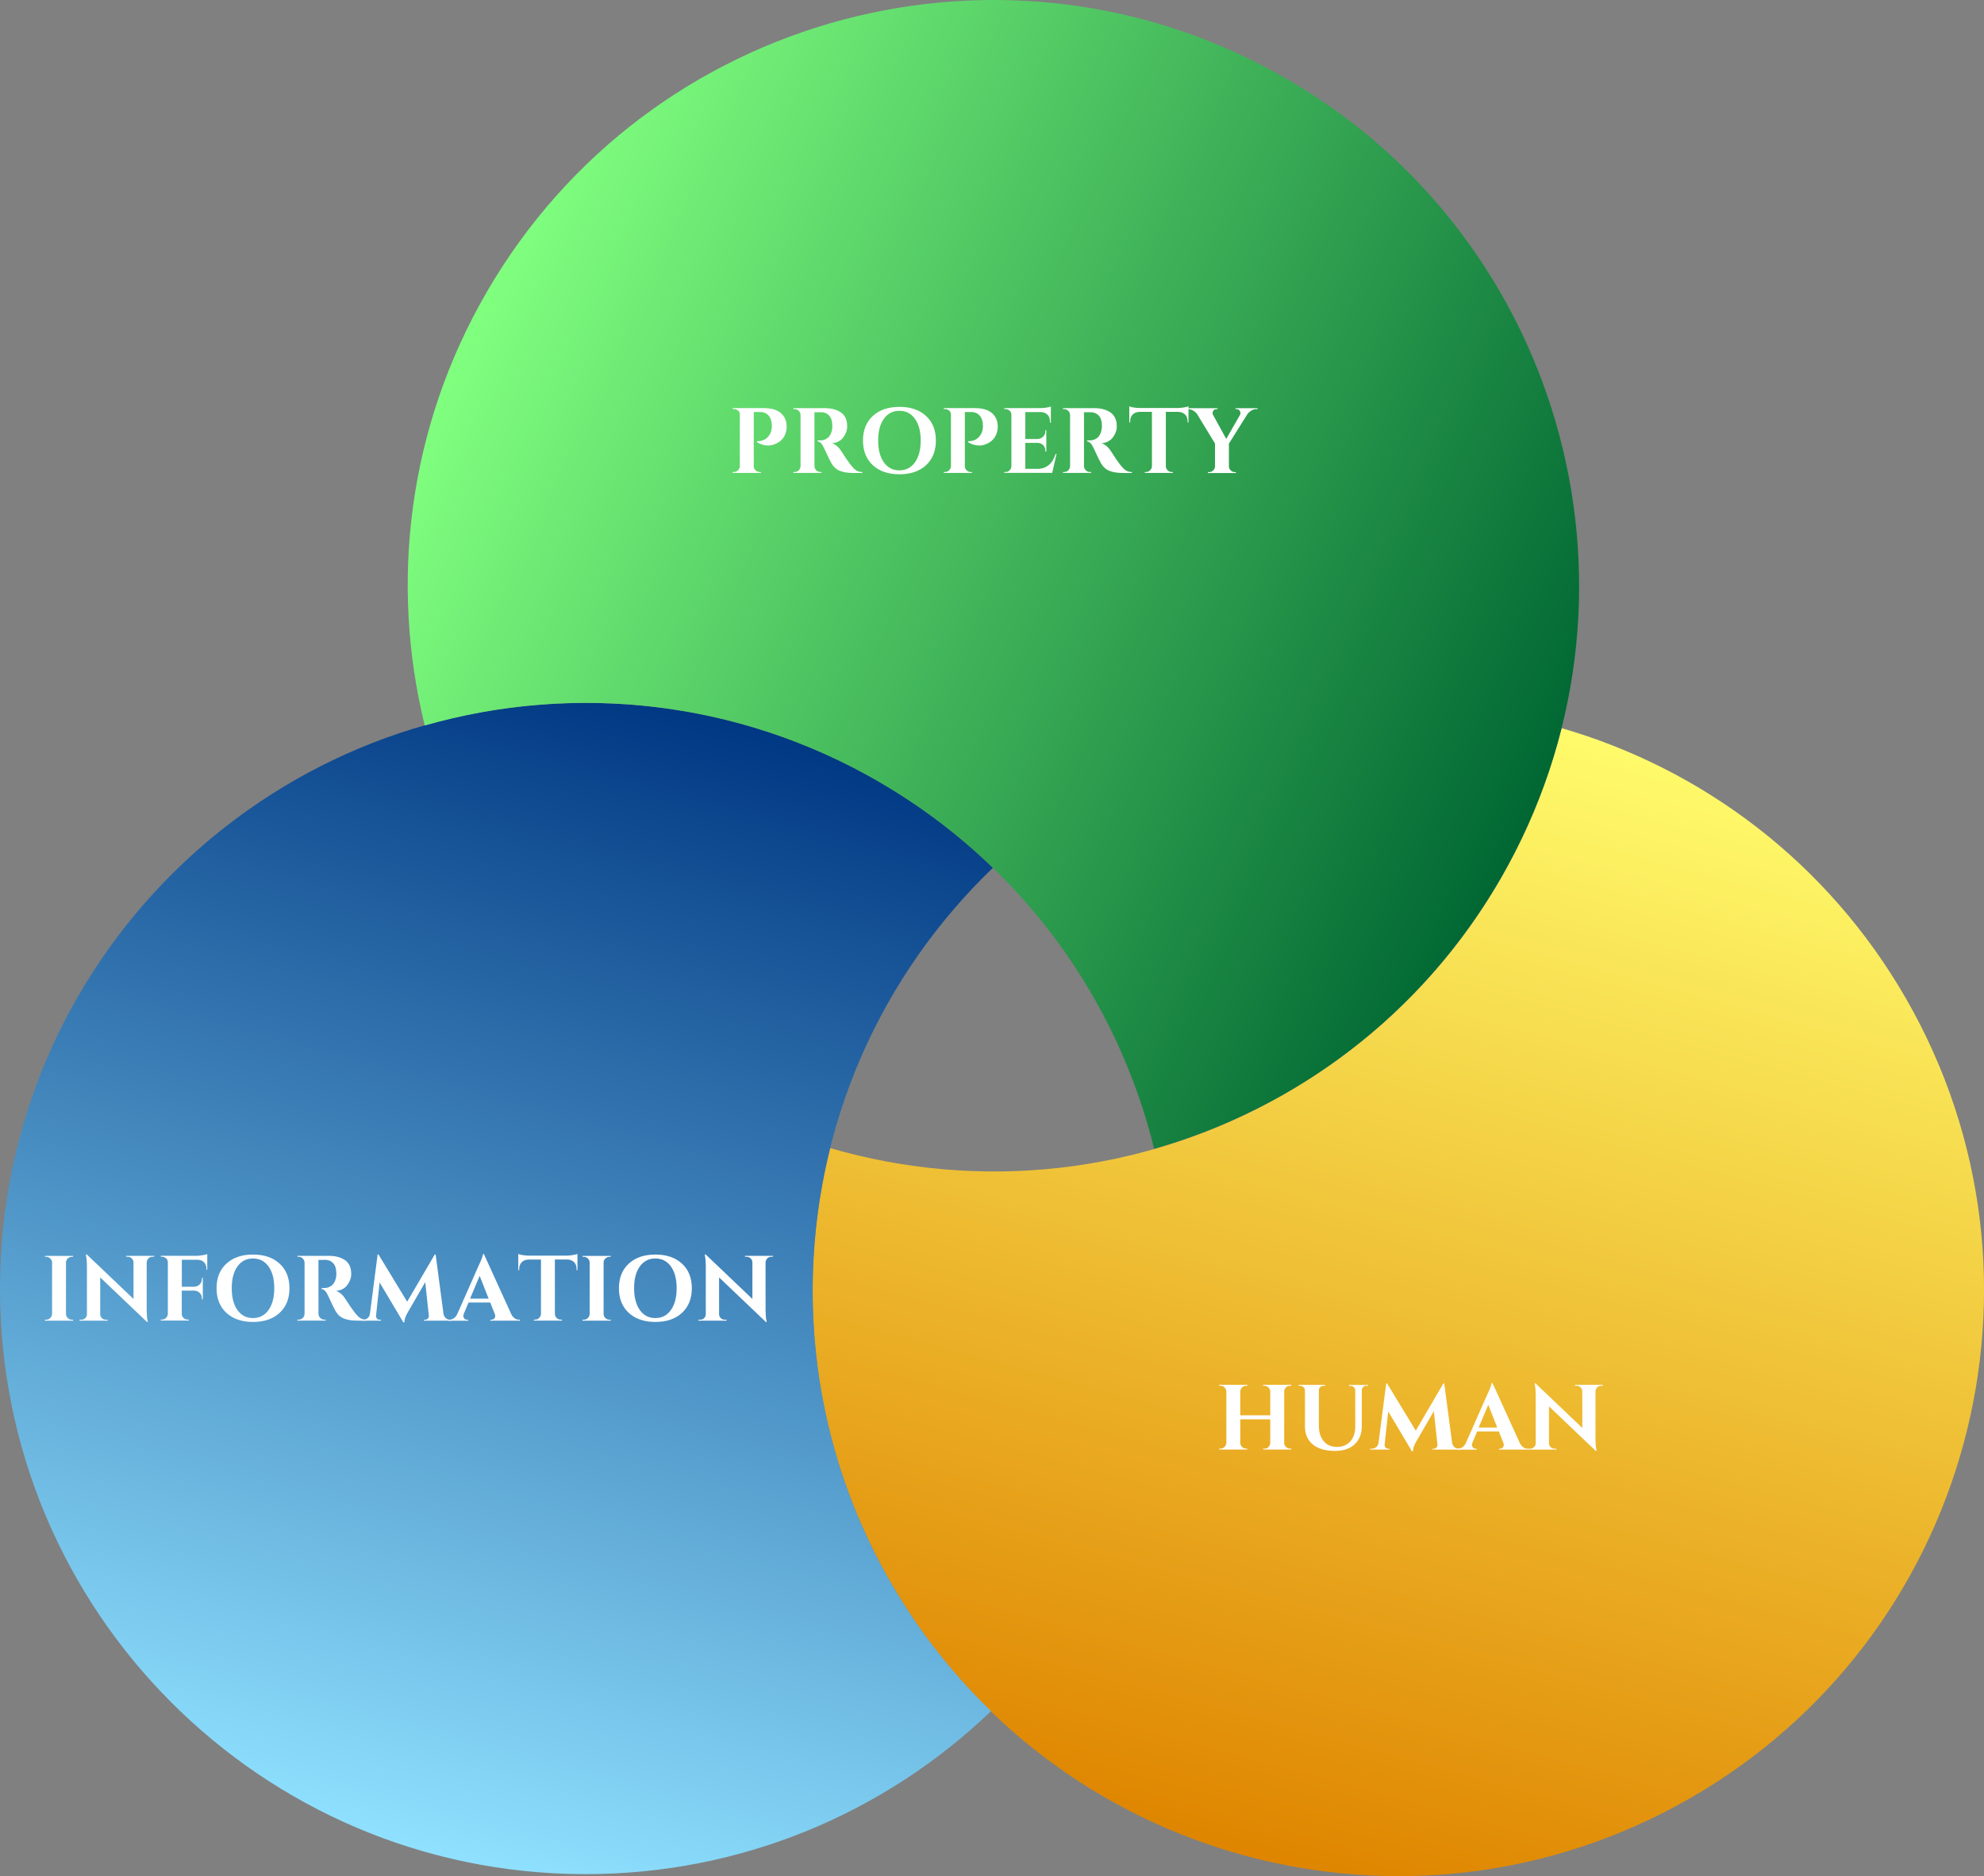
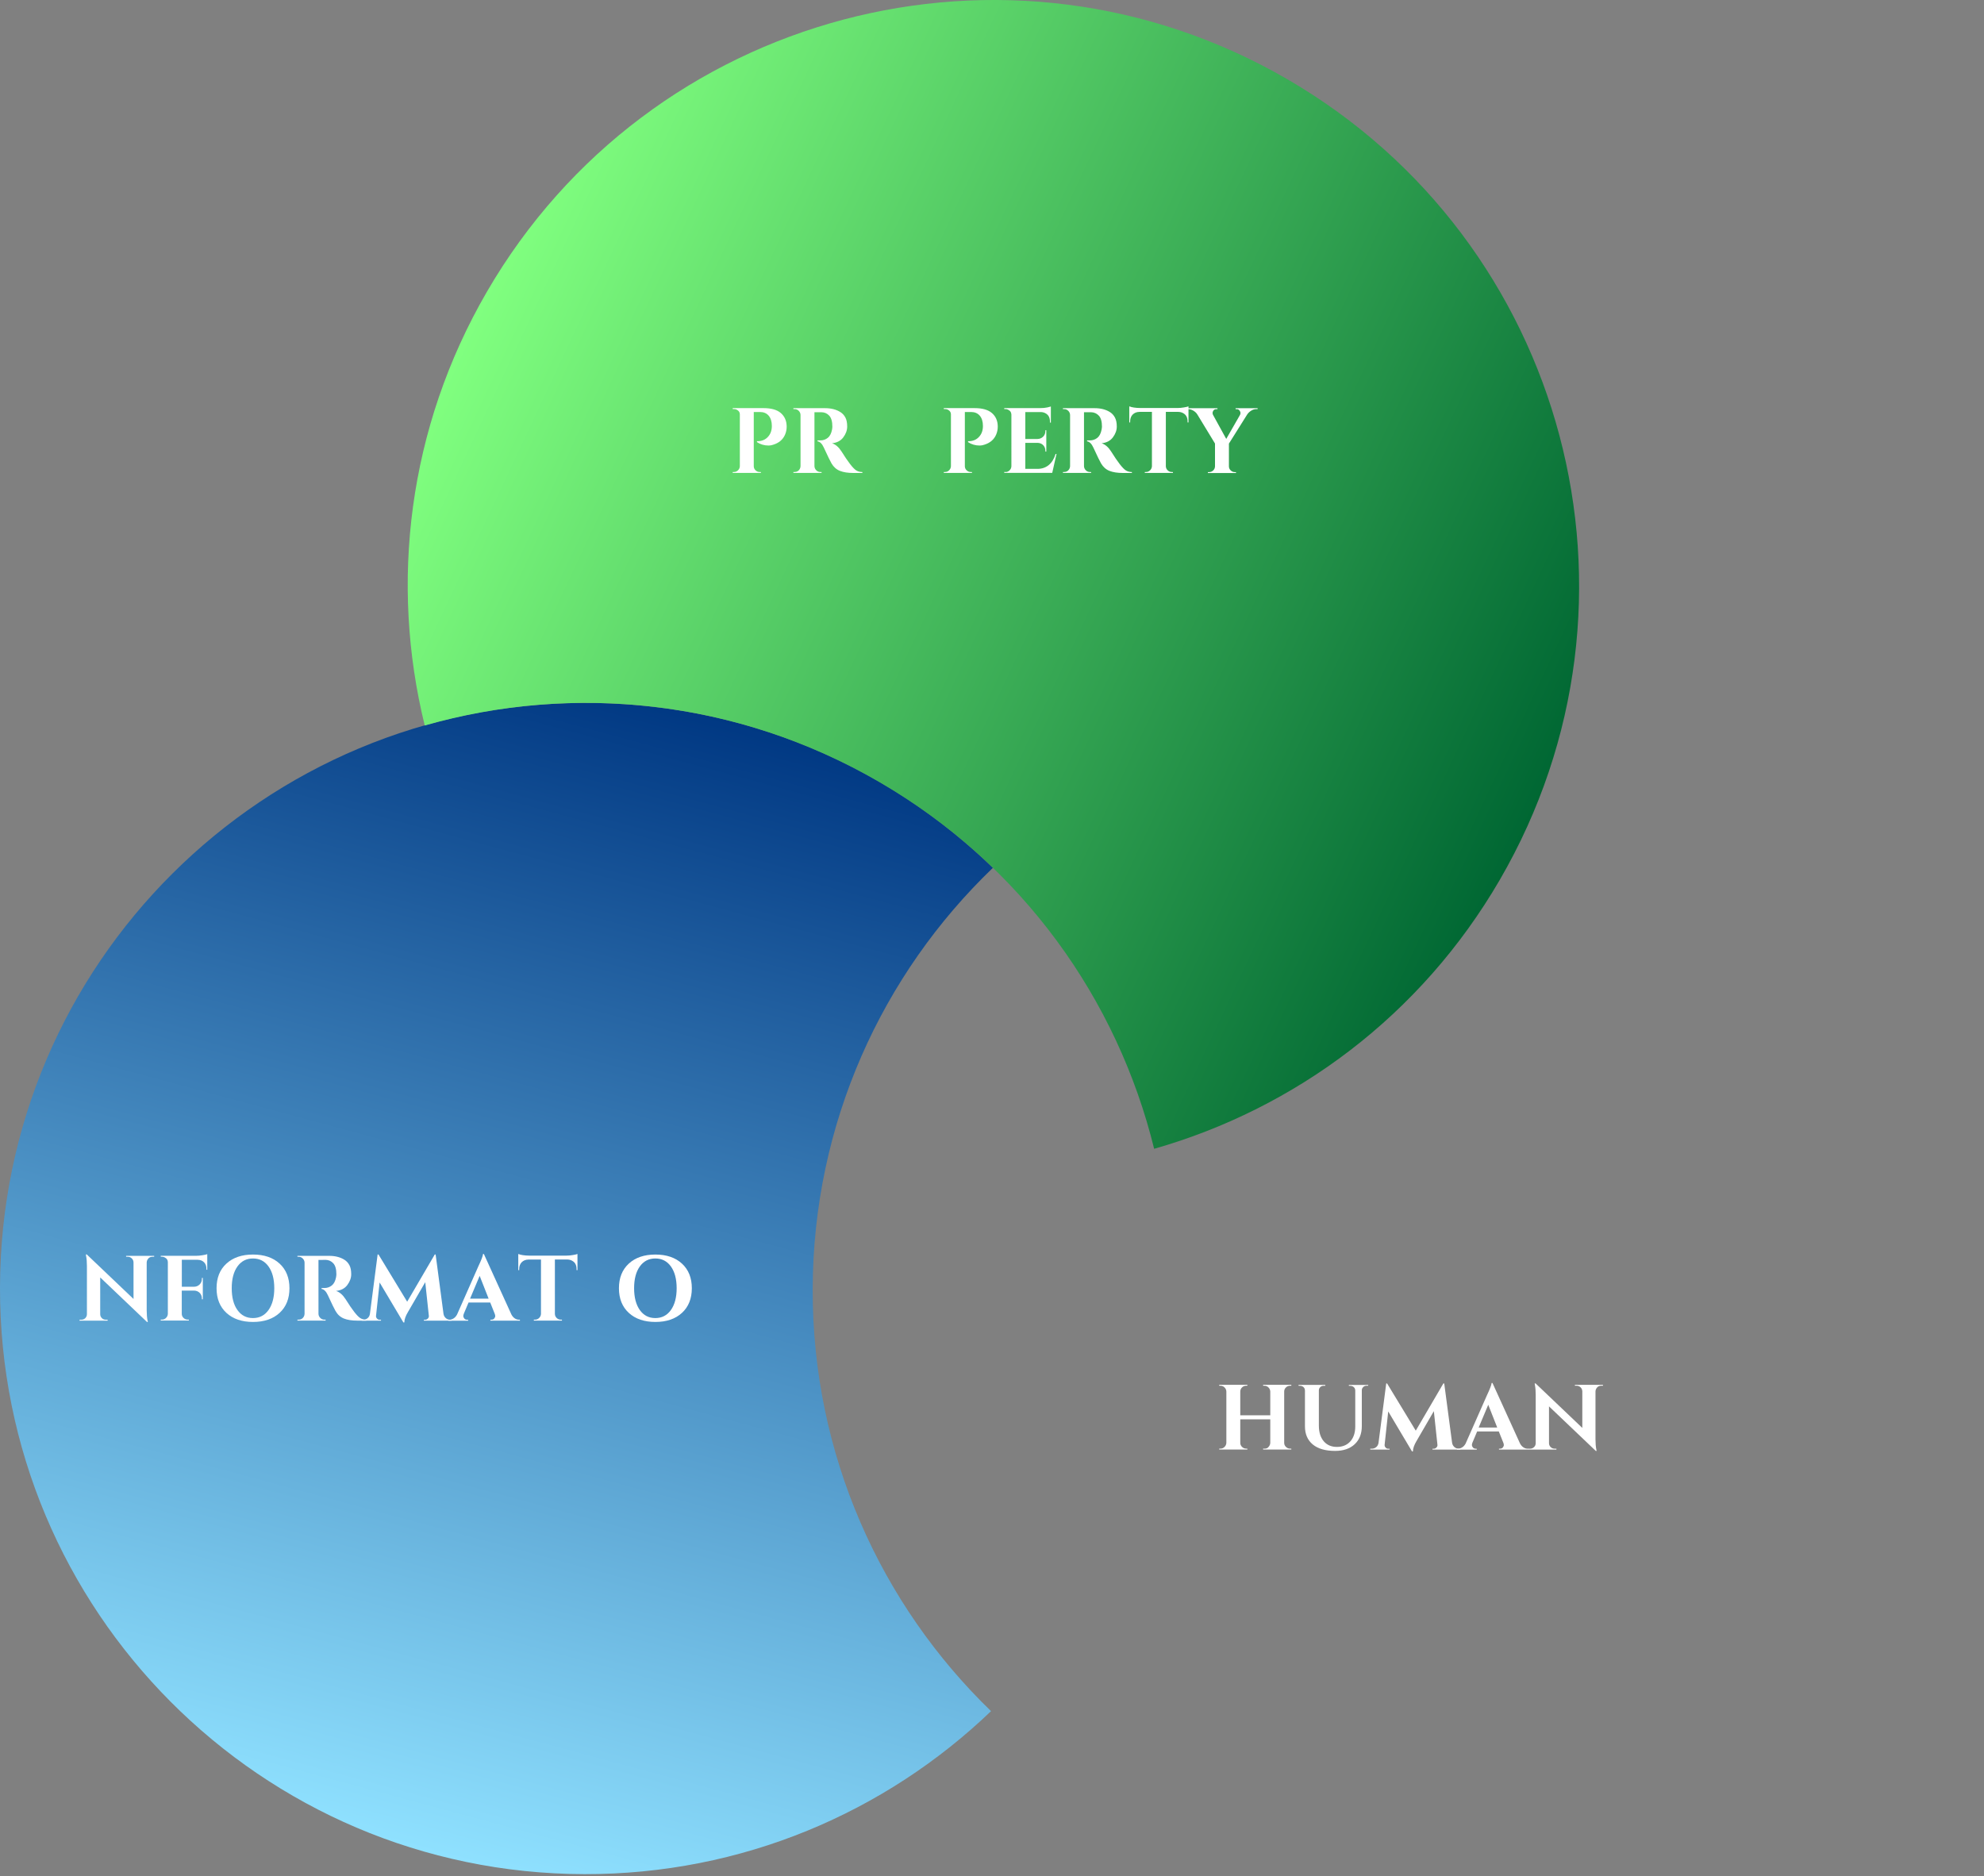
<svg xmlns="http://www.w3.org/2000/svg" version="1.1" id="レイヤー_1" x="0px" y="0px" viewBox="0 0 347.86 328.97" style="enable-background:new 0 0 347.86 328.97;" xml:space="preserve">
  <rect x="0" y="0" width="347.86" height="328.97" fill="#808080" stroke="none" />
  <style type="text/css">
	.st0{fill:url(#SVGID_1_);}
	.st1{fill:#FFFFFF;}
	.st2{fill:url(#SVGID_2_);}
	.st3{fill:url(#SVGID_3_);}
</style>
  <g>
    <linearGradient id="SVGID_1_" gradientUnits="userSpaceOnUse" x1="110.394" y1="66.841" x2="315.733" y2="66.841" gradientTransform="matrix(-0.261 0.965 -0.965 -0.261 365.306 38.047)">
      <stop offset="0" style="stop-color:#FFFB6B" />
      <stop offset="1" style="stop-color:#DF8500" />
    </linearGradient>
-     <path class="st0" d="M225.34,191.75c-25.18,14.46-53.92,17.07-79.77,9.56c-6.24,24.87-3.22,52.1,10.56,76.1   c28.24,49.18,91,66.14,140.18,37.9c49.18-28.24,66.14-91,37.9-140.18c-13.78-23.99-35.78-40.32-60.41-47.46   C267.25,153.77,250.52,177.28,225.34,191.75z" />
    <g>
      <path class="st1" d="M221.68,254.01c0.28,0,0.5-0.07,0.65-0.21c0.25-0.25,0.38-0.51,0.39-0.8v-4.14h-5.26v4.12    c0,0.28,0.1,0.52,0.31,0.72c0.21,0.2,0.45,0.3,0.73,0.3h0.19l0.02,0.16h-4.94v-0.16h0.21c0.28,0,0.52-0.1,0.72-0.3    s0.31-0.44,0.32-0.72v-8.99c-0.01-0.28-0.12-0.52-0.32-0.72s-0.44-0.3-0.72-0.3h-0.21v-0.16h4.94l-0.02,0.16h-0.19    c-0.28,0-0.53,0.1-0.73,0.3c-0.21,0.2-0.31,0.44-0.31,0.72v4.17h5.26v-4.17c-0.01-0.28-0.12-0.52-0.32-0.72s-0.44-0.3-0.72-0.3    h-0.21v-0.16h4.94v0.16h-0.21c-0.28,0-0.53,0.1-0.73,0.3c-0.21,0.2-0.31,0.44-0.31,0.72v8.99c0,0.28,0.1,0.52,0.31,0.72    c0.21,0.2,0.45,0.3,0.73,0.3h0.21v0.16h-4.94v-0.16H221.68z" />
      <path class="st1" d="M239.89,242.97h-0.28c-0.23,0-0.42,0.07-0.58,0.22c-0.16,0.15-0.25,0.33-0.26,0.54v6.33    c0,1.33-0.42,2.39-1.25,3.17s-1.98,1.17-3.43,1.17c-1.71,0-3.02-0.38-3.93-1.14c-0.91-0.76-1.36-1.82-1.36-3.17v-6.3    c-0.01-0.32-0.16-0.56-0.44-0.71c-0.13-0.07-0.27-0.1-0.42-0.1h-0.26v-0.16h4.68v0.16h-0.26c-0.24,0-0.44,0.07-0.6,0.22    c-0.16,0.15-0.25,0.33-0.26,0.56v6.2c0,1.15,0.28,2.06,0.84,2.73c0.56,0.67,1.34,1.01,2.32,1.01c0.99,0,1.76-0.32,2.34-0.95    c0.57-0.63,0.87-1.49,0.88-2.57v-6.41c-0.02-0.31-0.17-0.54-0.44-0.68c-0.13-0.07-0.27-0.1-0.42-0.1h-0.26v-0.16h3.39V242.97z" />
      <path class="st1" d="M255.77,254.01h0.26v0.16h-4.87v-0.15h0.24c0.18-0.01,0.34-0.09,0.47-0.23s0.18-0.3,0.16-0.47l-0.63-5.89    l-3.05,5.26c-0.4,0.67-0.61,1.27-0.62,1.8h-0.16l-4.17-7.01l-0.63,5.84c-0.02,0.17,0.03,0.33,0.16,0.48s0.29,0.22,0.47,0.22h0.24    v0.15h-3.39v-0.16h0.26c0.3,0,0.57-0.09,0.79-0.28c0.22-0.18,0.35-0.43,0.4-0.75l1.35-10.41h0.15l5.03,8.28l4.84-8.28h0.15    l1.38,10.41c0.05,0.31,0.19,0.56,0.41,0.75C255.22,253.91,255.48,254.01,255.77,254.01z" />
      <path class="st1" d="M267.85,254.01h0.15v0.16h-5.18v-0.16h0.15c0.24,0,0.41-0.07,0.53-0.22c0.11-0.15,0.17-0.28,0.17-0.41    s-0.03-0.26-0.08-0.39l-0.8-2h-3.8l-0.84,2c-0.05,0.14-0.08,0.27-0.08,0.4c0,0.12,0.06,0.26,0.18,0.41    c0.12,0.15,0.3,0.22,0.54,0.22h0.13v0.16h-3.47v-0.16h0.15c0.25,0,0.5-0.08,0.75-0.23s0.46-0.38,0.62-0.68l3.75-8.49    c0.51-1.07,0.78-1.78,0.81-2.13h0.15l4.82,10.59c0.16,0.31,0.37,0.55,0.62,0.71C267.33,253.93,267.59,254.01,267.85,254.01z     M259.26,250.3h3.25l-1.57-3.99L259.26,250.3z" />
      <path class="st1" d="M280.75,242.97c-0.38,0-0.67,0.16-0.86,0.49c-0.09,0.14-0.14,0.3-0.15,0.49v8.38c0,0.72,0.05,1.34,0.15,1.83    l0.05,0.24h-0.15l-8.2-7.81v6.45c0,0.27,0.1,0.5,0.29,0.69c0.2,0.19,0.43,0.28,0.7,0.28h0.31v0.16h-4.92v-0.16h0.29    c0.28,0,0.52-0.09,0.71-0.28c0.2-0.19,0.29-0.42,0.29-0.71v-8.43c0-0.71-0.05-1.31-0.15-1.79l-0.03-0.24h0.15l8.2,7.81v-6.41    c-0.01-0.28-0.11-0.52-0.31-0.71c-0.2-0.19-0.43-0.28-0.7-0.28h-0.29v-0.16h4.92v0.16H280.75z" />
    </g>
  </g>
  <g>
    <linearGradient id="SVGID_2_" gradientUnits="userSpaceOnUse" x1="352.628" y1="211.858" x2="147.216" y2="211.858" gradientTransform="matrix(-0.261 0.965 -0.965 -0.261 365.306 38.047)">
      <stop offset="0" style="stop-color:#8FE1FF" />
      <stop offset="1" style="stop-color:#003883" />
    </linearGradient>
    <path class="st2" d="M142.49,226.03c0.07-29.04,12.18-55.23,31.6-73.87c-18.42-17.84-43.51-28.84-71.18-28.91   C46.2,123.13,0.13,169,0,225.7s45.74,102.79,102.45,102.91c27.67,0.06,52.8-10.83,71.31-28.58   C154.42,281.31,142.42,255.07,142.49,226.03z" />
    <g>
-       <path class="st1" d="M8.09,231.4c0.28,0,0.52-0.1,0.72-0.3s0.31-0.44,0.32-0.72v-9.01c-0.01-0.28-0.12-0.52-0.32-0.71    c-0.2-0.19-0.44-0.29-0.72-0.29H7.88v-0.16h4.94l-0.02,0.16h-0.19c-0.28,0-0.52,0.1-0.73,0.29c-0.21,0.2-0.31,0.43-0.31,0.71v9.01    c0,0.28,0.1,0.52,0.31,0.72c0.21,0.2,0.45,0.3,0.73,0.3h0.19l0.02,0.16H7.88v-0.16H8.09z" />
      <path class="st1" d="M26.73,220.36c-0.38,0-0.67,0.16-0.86,0.49c-0.09,0.14-0.14,0.3-0.15,0.49v8.38c0,0.72,0.05,1.34,0.15,1.83    l0.05,0.24h-0.15l-8.2-7.81v6.45c0,0.27,0.1,0.5,0.29,0.69s0.43,0.28,0.7,0.28h0.31v0.16h-4.92v-0.16h0.29    c0.28,0,0.52-0.09,0.71-0.28s0.29-0.42,0.29-0.71v-8.43c0-0.71-0.05-1.31-0.15-1.79l-0.03-0.24h0.15l8.2,7.81v-6.41    c-0.01-0.28-0.11-0.52-0.31-0.71s-0.43-0.28-0.7-0.28h-0.29v-0.16h4.92v0.16H26.73z" />
      <path class="st1" d="M31.88,220.9v4.72h2.14c0.4-0.01,0.73-0.15,0.99-0.41s0.39-0.59,0.39-0.99v-0.15h0.16v3.75H35.4v-0.13    c0-0.4-0.13-0.73-0.38-0.99c-0.25-0.26-0.58-0.39-0.97-0.41h-2.18v4.07c0,0.28,0.1,0.52,0.31,0.72c0.21,0.2,0.45,0.3,0.73,0.3    h0.19l0.02,0.16h-4.94v-0.16h0.21c0.28,0,0.52-0.1,0.72-0.3s0.31-0.44,0.32-0.72v-9.04c0-0.38-0.18-0.66-0.54-0.84    c-0.15-0.09-0.32-0.13-0.5-0.13h-0.21v-0.16h6.22c0.34,0,0.7-0.03,1.1-0.1c0.4-0.06,0.68-0.13,0.84-0.19v2.74H36.2v-0.16    c0-0.48-0.14-0.86-0.41-1.14c-0.28-0.29-0.65-0.44-1.13-0.45H31.88z" />
      <path class="st1" d="M39.7,221.56c1.15-1.06,2.71-1.59,4.66-1.59c1.95,0,3.51,0.53,4.66,1.59c1.15,1.06,1.73,2.5,1.73,4.32    s-0.58,3.26-1.73,4.32c-1.15,1.06-2.71,1.59-4.66,1.59c-1.95,0-3.51-0.53-4.66-1.59c-1.15-1.06-1.73-2.5-1.73-4.32    S38.54,222.62,39.7,221.56z M41.63,229.7c0.67,0.94,1.57,1.41,2.72,1.41c1.15,0,2.06-0.47,2.73-1.41    c0.67-0.94,1.01-2.21,1.01-3.82c0-1.61-0.34-2.89-1.01-3.82c-0.67-0.94-1.58-1.4-2.73-1.4c-1.15,0-2.05,0.47-2.72,1.4    c-0.67,0.94-1,2.21-1,3.82C40.63,227.49,40.96,228.77,41.63,229.7z" />
      <path class="st1" d="M56.59,220.91h-0.7c-0.02,0-0.04,0-0.05,0v9.46c0.01,0.28,0.12,0.52,0.32,0.72s0.44,0.3,0.72,0.3h0.21v0.16    h-4.94v-0.16h0.21c0.39,0,0.69-0.17,0.89-0.5c0.09-0.15,0.14-0.32,0.15-0.5v-9.01c-0.01-0.28-0.12-0.52-0.32-0.72    s-0.44-0.3-0.72-0.3h-0.21v-0.16h5.57c1.05,0,1.94,0.23,2.66,0.68c0.37,0.23,0.66,0.54,0.88,0.95c0.22,0.41,0.32,0.94,0.32,1.59    s-0.23,1.29-0.68,1.89c-0.45,0.61-1.11,0.95-1.98,1.04c0.63,0.21,1.18,0.68,1.66,1.43c1.17,1.87,2.03,2.99,2.6,3.34    c0.28,0.17,0.63,0.27,1.06,0.28v0.16h-1.59c-0.94,0-1.72-0.12-2.35-0.37c-0.62-0.25-1.11-0.69-1.47-1.32    c-0.21-0.36-0.66-1.28-1.35-2.78c-0.3-0.66-0.67-1.02-1.1-1.09v-0.16h0.5c0.49,0,0.92-0.15,1.29-0.44    c0.37-0.29,0.62-0.77,0.75-1.43c0.04-0.23,0.06-0.41,0.06-0.54c0-0.89-0.18-1.53-0.54-1.92c-0.36-0.4-0.82-0.6-1.38-0.61    C56.97,220.91,56.8,220.91,56.59,220.91z" />
      <path class="st1" d="M78.93,231.4h0.26v0.16h-4.87v-0.15h0.24c0.18-0.01,0.34-0.09,0.47-0.23s0.18-0.3,0.16-0.47l-0.63-5.89    l-3.05,5.26c-0.4,0.67-0.61,1.27-0.62,1.8h-0.16l-4.17-7.01l-0.63,5.84c-0.02,0.17,0.03,0.33,0.16,0.48s0.29,0.22,0.47,0.22h0.24    v0.15h-3.39v-0.16h0.26c0.3,0,0.57-0.09,0.79-0.28c0.22-0.18,0.35-0.43,0.4-0.75l1.35-10.41h0.15l5.03,8.28l4.84-8.28h0.15    l1.38,10.41c0.05,0.31,0.19,0.56,0.41,0.75C78.38,231.31,78.63,231.4,78.93,231.4z" />
      <path class="st1" d="M91.01,231.4h0.15v0.16h-5.18v-0.16h0.15c0.24,0,0.41-0.07,0.53-0.22c0.11-0.15,0.17-0.28,0.17-0.41    s-0.03-0.26-0.08-0.39l-0.8-2h-3.8l-0.84,2c-0.05,0.14-0.08,0.27-0.08,0.4c0,0.12,0.06,0.26,0.18,0.41    c0.12,0.15,0.3,0.22,0.54,0.22h0.13v0.16h-3.47v-0.16h0.15c0.25,0,0.5-0.08,0.75-0.23s0.45-0.38,0.62-0.68l3.75-8.49    c0.51-1.07,0.78-1.78,0.81-2.13h0.15l4.82,10.59c0.16,0.31,0.37,0.55,0.62,0.71C90.49,231.32,90.75,231.4,91.01,231.4z     M82.42,227.7h3.25l-1.57-3.99L82.42,227.7z" />
      <path class="st1" d="M97.29,220.86v9.53c0.01,0.28,0.12,0.52,0.32,0.71c0.2,0.19,0.44,0.29,0.72,0.29h0.19l0.02,0.16H93.6v-0.16    h0.21c0.27,0,0.51-0.1,0.71-0.29c0.2-0.2,0.31-0.43,0.33-0.7v-9.55h-2.19c-0.5,0.01-0.89,0.17-1.19,0.47    c-0.29,0.3-0.44,0.7-0.44,1.18v0.2h-0.16v-2.83c0.44,0.18,1.08,0.28,1.92,0.29h6.54c0.34,0,0.7-0.03,1.1-0.1    c0.39-0.06,0.67-0.13,0.82-0.19v2.83h-0.16v-0.2c0-0.67-0.25-1.15-0.76-1.43c-0.24-0.14-0.52-0.22-0.86-0.23H97.29z" />
-       <path class="st1" d="M102.35,231.4c0.28,0,0.52-0.1,0.72-0.3s0.31-0.44,0.32-0.72v-9.01c-0.01-0.28-0.12-0.52-0.32-0.71    c-0.2-0.19-0.44-0.29-0.72-0.29h-0.21v-0.16h4.94l-0.02,0.16h-0.19c-0.28,0-0.52,0.1-0.73,0.29c-0.21,0.2-0.31,0.43-0.31,0.71    v9.01c0,0.28,0.1,0.52,0.31,0.72c0.21,0.2,0.45,0.3,0.73,0.3h0.19l0.02,0.16h-4.94v-0.16H102.35z" />
      <path class="st1" d="M110.25,221.56c1.15-1.06,2.71-1.59,4.66-1.59c1.95,0,3.51,0.53,4.66,1.59c1.15,1.06,1.73,2.5,1.73,4.32    s-0.58,3.26-1.73,4.32c-1.15,1.06-2.71,1.59-4.66,1.59c-1.95,0-3.51-0.53-4.66-1.59c-1.15-1.06-1.73-2.5-1.73-4.32    S109.1,222.62,110.25,221.56z M112.18,229.7c0.67,0.94,1.57,1.41,2.72,1.41c1.15,0,2.06-0.47,2.73-1.41    c0.67-0.94,1.01-2.21,1.01-3.82c0-1.61-0.34-2.89-1.01-3.82c-0.67-0.94-1.58-1.4-2.73-1.4c-1.15,0-2.05,0.47-2.72,1.4    c-0.67,0.94-1,2.21-1,3.82C111.18,227.49,111.52,228.77,112.18,229.7z" />
-       <path class="st1" d="M135.24,220.36c-0.38,0-0.67,0.16-0.86,0.49c-0.09,0.14-0.14,0.3-0.15,0.49v8.38c0,0.72,0.05,1.34,0.15,1.83    l0.05,0.24h-0.15l-8.2-7.81v6.45c0,0.27,0.1,0.5,0.29,0.69s0.43,0.28,0.7,0.28h0.31v0.16h-4.92v-0.16h0.29    c0.28,0,0.52-0.09,0.71-0.28s0.29-0.42,0.29-0.71v-8.43c0-0.71-0.05-1.31-0.15-1.79l-0.03-0.24h0.15l8.2,7.81v-6.41    c-0.01-0.28-0.11-0.52-0.31-0.71s-0.43-0.28-0.7-0.28h-0.29v-0.16h4.92v0.16H135.24z" />
    </g>
  </g>
  <g>
    <linearGradient id="SVGID_3_" gradientUnits="userSpaceOnUse" x1="82.022" y1="266.565" x2="117.684" y2="64.311" gradientTransform="matrix(-0.261 0.965 -0.965 -0.261 365.306 38.047)">
      <stop offset="1.921107e-03" style="stop-color:#80FF7F" />
      <stop offset="1" style="stop-color:#006733" />
    </linearGradient>
    <path class="st3" d="M154.19,137.13c25.12,14.58,41.74,38.17,48.17,64.3c24.66-7.04,46.73-23.26,60.62-47.19   c28.47-49.05,11.78-111.88-37.27-140.35S113.83,2.11,85.37,51.16c-13.89,23.93-17.02,51.14-10.9,76.05   C100.35,119.82,129.08,122.55,154.19,137.13z" />
    <g>
      <path class="st1" d="M137.93,74.81c0,0.5-0.1,0.97-0.29,1.41c-0.37,0.85-1.05,1.44-2.05,1.75c-0.29,0.1-0.56,0.15-0.81,0.15    c-0.77,0-1.46-0.2-2.06-0.6v-0.16c0.81,0.02,1.47-0.24,1.96-0.8c0.43-0.48,0.65-1.1,0.65-1.87c0-0.78-0.19-1.38-0.56-1.81    c-0.37-0.43-0.88-0.64-1.52-0.64h-1.09v9.5c0,0.28,0.1,0.52,0.31,0.72c0.21,0.2,0.45,0.3,0.73,0.3h0.21v0.16h-4.94v-0.16h0.21    c0.28,0,0.52-0.1,0.72-0.3c0.2-0.2,0.31-0.44,0.32-0.72v-9.08c0-0.27-0.1-0.5-0.31-0.67c-0.21-0.18-0.45-0.27-0.73-0.27h-0.21    v-0.16h5.42c1.32,0,2.32,0.28,2.99,0.84C137.58,73,137.93,73.81,137.93,74.81z" />
      <path class="st1" d="M143.55,72.28h-0.7c-0.02,0-0.04,0-0.05,0v9.46c0.01,0.28,0.12,0.52,0.32,0.72c0.2,0.2,0.44,0.3,0.72,0.3    h0.21v0.16h-4.94v-0.16h0.21c0.39,0,0.69-0.17,0.89-0.5c0.09-0.15,0.14-0.32,0.15-0.5v-9.01c-0.01-0.28-0.12-0.52-0.32-0.72    c-0.2-0.2-0.44-0.3-0.72-0.3h-0.21v-0.16h5.57c1.05,0,1.94,0.23,2.66,0.68c0.37,0.23,0.66,0.54,0.88,0.95    c0.22,0.41,0.32,0.94,0.32,1.59s-0.23,1.29-0.68,1.89c-0.45,0.61-1.11,0.95-1.98,1.04c0.63,0.21,1.18,0.68,1.66,1.43    c1.17,1.87,2.03,2.99,2.6,3.34c0.28,0.17,0.63,0.27,1.06,0.28v0.16h-1.59c-0.94,0-1.72-0.12-2.35-0.37    c-0.62-0.25-1.11-0.69-1.47-1.31c-0.21-0.36-0.66-1.28-1.35-2.78c-0.3-0.66-0.67-1.02-1.1-1.09v-0.16h0.5    c0.49,0,0.92-0.15,1.29-0.44c0.37-0.29,0.62-0.77,0.75-1.43c0.04-0.23,0.06-0.41,0.06-0.54c0-0.89-0.18-1.53-0.54-1.92    c-0.36-0.4-0.82-0.6-1.38-0.61C143.93,72.28,143.76,72.28,143.55,72.28z" />
-       <path class="st1" d="M153.04,72.93c1.15-1.06,2.71-1.59,4.66-1.59c1.95,0,3.51,0.53,4.66,1.59s1.73,2.5,1.73,4.32    s-0.58,3.26-1.73,4.32c-1.15,1.06-2.71,1.59-4.66,1.59c-1.95,0-3.51-0.53-4.66-1.59c-1.15-1.06-1.73-2.5-1.73-4.32    S151.88,73.99,153.04,72.93z M154.97,81.07c0.67,0.94,1.57,1.4,2.72,1.4c1.15,0,2.06-0.47,2.73-1.4c0.67-0.94,1.01-2.21,1.01-3.82    s-0.34-2.89-1.01-3.82c-0.67-0.94-1.58-1.4-2.73-1.4c-1.15,0-2.05,0.47-2.72,1.4s-1,2.21-1,3.82S154.3,80.13,154.97,81.07z" />
      <path class="st1" d="M174.94,74.81c0,0.5-0.1,0.97-0.29,1.41c-0.37,0.85-1.05,1.44-2.05,1.75c-0.29,0.1-0.56,0.15-0.81,0.15    c-0.77,0-1.46-0.2-2.06-0.6v-0.16c0.81,0.02,1.47-0.24,1.96-0.8c0.43-0.48,0.65-1.1,0.65-1.87c0-0.78-0.19-1.38-0.56-1.81    c-0.37-0.43-0.88-0.64-1.52-0.64h-1.09v9.5c0,0.28,0.1,0.52,0.31,0.72c0.21,0.2,0.45,0.3,0.73,0.3h0.21v0.16h-4.94v-0.16h0.21    c0.28,0,0.52-0.1,0.72-0.3c0.2-0.2,0.31-0.44,0.32-0.72v-9.08c0-0.27-0.1-0.5-0.31-0.67c-0.21-0.18-0.45-0.27-0.73-0.27h-0.21    v-0.16h5.42c1.32,0,2.32,0.28,2.99,0.84C174.6,73,174.94,73.81,174.94,74.81z" />
      <path class="st1" d="M176.29,82.77c0.28,0,0.52-0.1,0.72-0.3c0.2-0.2,0.31-0.44,0.32-0.72V72.7c-0.02-0.28-0.1-0.49-0.24-0.62    c-0.26-0.24-0.53-0.36-0.8-0.36h-0.21v-0.16h6.22c0.53,0,0.97-0.04,1.32-0.12c0.35-0.08,0.56-0.14,0.63-0.17v2.84l-0.16-0.02    v-0.18c0-0.67-0.25-1.15-0.75-1.43c-0.24-0.14-0.52-0.22-0.84-0.23h-2.73v4.72h2.14c0.4-0.01,0.73-0.15,0.99-0.41    s0.39-0.59,0.39-0.98v-0.15h0.16v3.75h-0.16v-0.13c0-0.4-0.13-0.73-0.38-0.99c-0.25-0.26-0.58-0.4-0.97-0.41h-2.17v4.56h2.13    c0.79,0,1.45-0.23,1.99-0.68s0.93-1.1,1.19-1.93h0.16l-0.75,3.31h-8.41v-0.16H176.29z" />
      <path class="st1" d="M190.81,72.28h-0.7c-0.02,0-0.04,0-0.05,0v9.46c0.01,0.28,0.12,0.52,0.32,0.72c0.2,0.2,0.44,0.3,0.72,0.3    h0.21v0.16h-4.94v-0.16h0.21c0.39,0,0.69-0.17,0.89-0.5c0.09-0.15,0.14-0.32,0.15-0.5v-9.01c-0.01-0.28-0.12-0.52-0.32-0.72    c-0.2-0.2-0.44-0.3-0.72-0.3h-0.21v-0.16h5.57c1.05,0,1.94,0.23,2.66,0.68c0.37,0.23,0.66,0.54,0.88,0.95s0.33,0.94,0.33,1.59    s-0.23,1.29-0.68,1.89c-0.45,0.61-1.11,0.95-1.98,1.04c0.63,0.21,1.18,0.68,1.66,1.43c1.17,1.87,2.03,2.99,2.6,3.34    c0.28,0.17,0.63,0.27,1.05,0.28v0.16h-1.59c-0.94,0-1.72-0.12-2.35-0.37c-0.62-0.25-1.11-0.69-1.47-1.31    c-0.21-0.36-0.66-1.28-1.35-2.78c-0.3-0.66-0.67-1.02-1.1-1.09v-0.16h0.5c0.49,0,0.92-0.15,1.29-0.44    c0.37-0.29,0.62-0.77,0.75-1.43c0.04-0.23,0.07-0.41,0.07-0.54c0-0.89-0.18-1.53-0.54-1.92s-0.82-0.6-1.38-0.61    C191.18,72.28,191.02,72.28,190.81,72.28z" />
      <path class="st1" d="M204.41,72.23v9.53c0.01,0.28,0.12,0.52,0.32,0.71s0.44,0.29,0.72,0.29h0.19l0.02,0.16h-4.94v-0.16h0.21    c0.27,0,0.51-0.1,0.71-0.29s0.31-0.43,0.33-0.7v-9.55h-2.19c-0.5,0.01-0.89,0.17-1.19,0.47c-0.29,0.3-0.44,0.7-0.44,1.19v0.19H198    v-2.82c0.44,0.18,1.08,0.28,1.92,0.29h6.54c0.34,0,0.7-0.03,1.1-0.1c0.39-0.06,0.67-0.13,0.82-0.19v2.82h-0.16v-0.19    c0-0.67-0.25-1.15-0.76-1.43c-0.24-0.14-0.52-0.22-0.86-0.23H204.41z" />
      <path class="st1" d="M220.52,71.73h-0.23c-0.32,0-0.63,0.09-0.92,0.28c-0.29,0.18-0.53,0.41-0.7,0.67l-3.2,5.1v3.98    c0,0.28,0.1,0.52,0.31,0.72c0.21,0.2,0.45,0.3,0.73,0.3h0.19l0.02,0.16h-4.94v-0.16h0.21c0.28,0,0.52-0.1,0.72-0.29    c0.2-0.19,0.31-0.43,0.32-0.71v-4.01l-3.1-5.1c-0.16-0.26-0.39-0.48-0.69-0.66s-0.6-0.27-0.92-0.27h-0.23v-0.16h5.37v0.16h-0.21    c-0.24,0-0.42,0.11-0.55,0.32c-0.06,0.12-0.1,0.24-0.1,0.35s0.03,0.22,0.08,0.33l2.32,4.22l2.42-4.22    c0.05-0.11,0.08-0.22,0.08-0.33s-0.04-0.22-0.11-0.33c-0.13-0.23-0.31-0.34-0.55-0.34h-0.2v-0.16h3.86V71.73z" />
    </g>
  </g>
</svg>